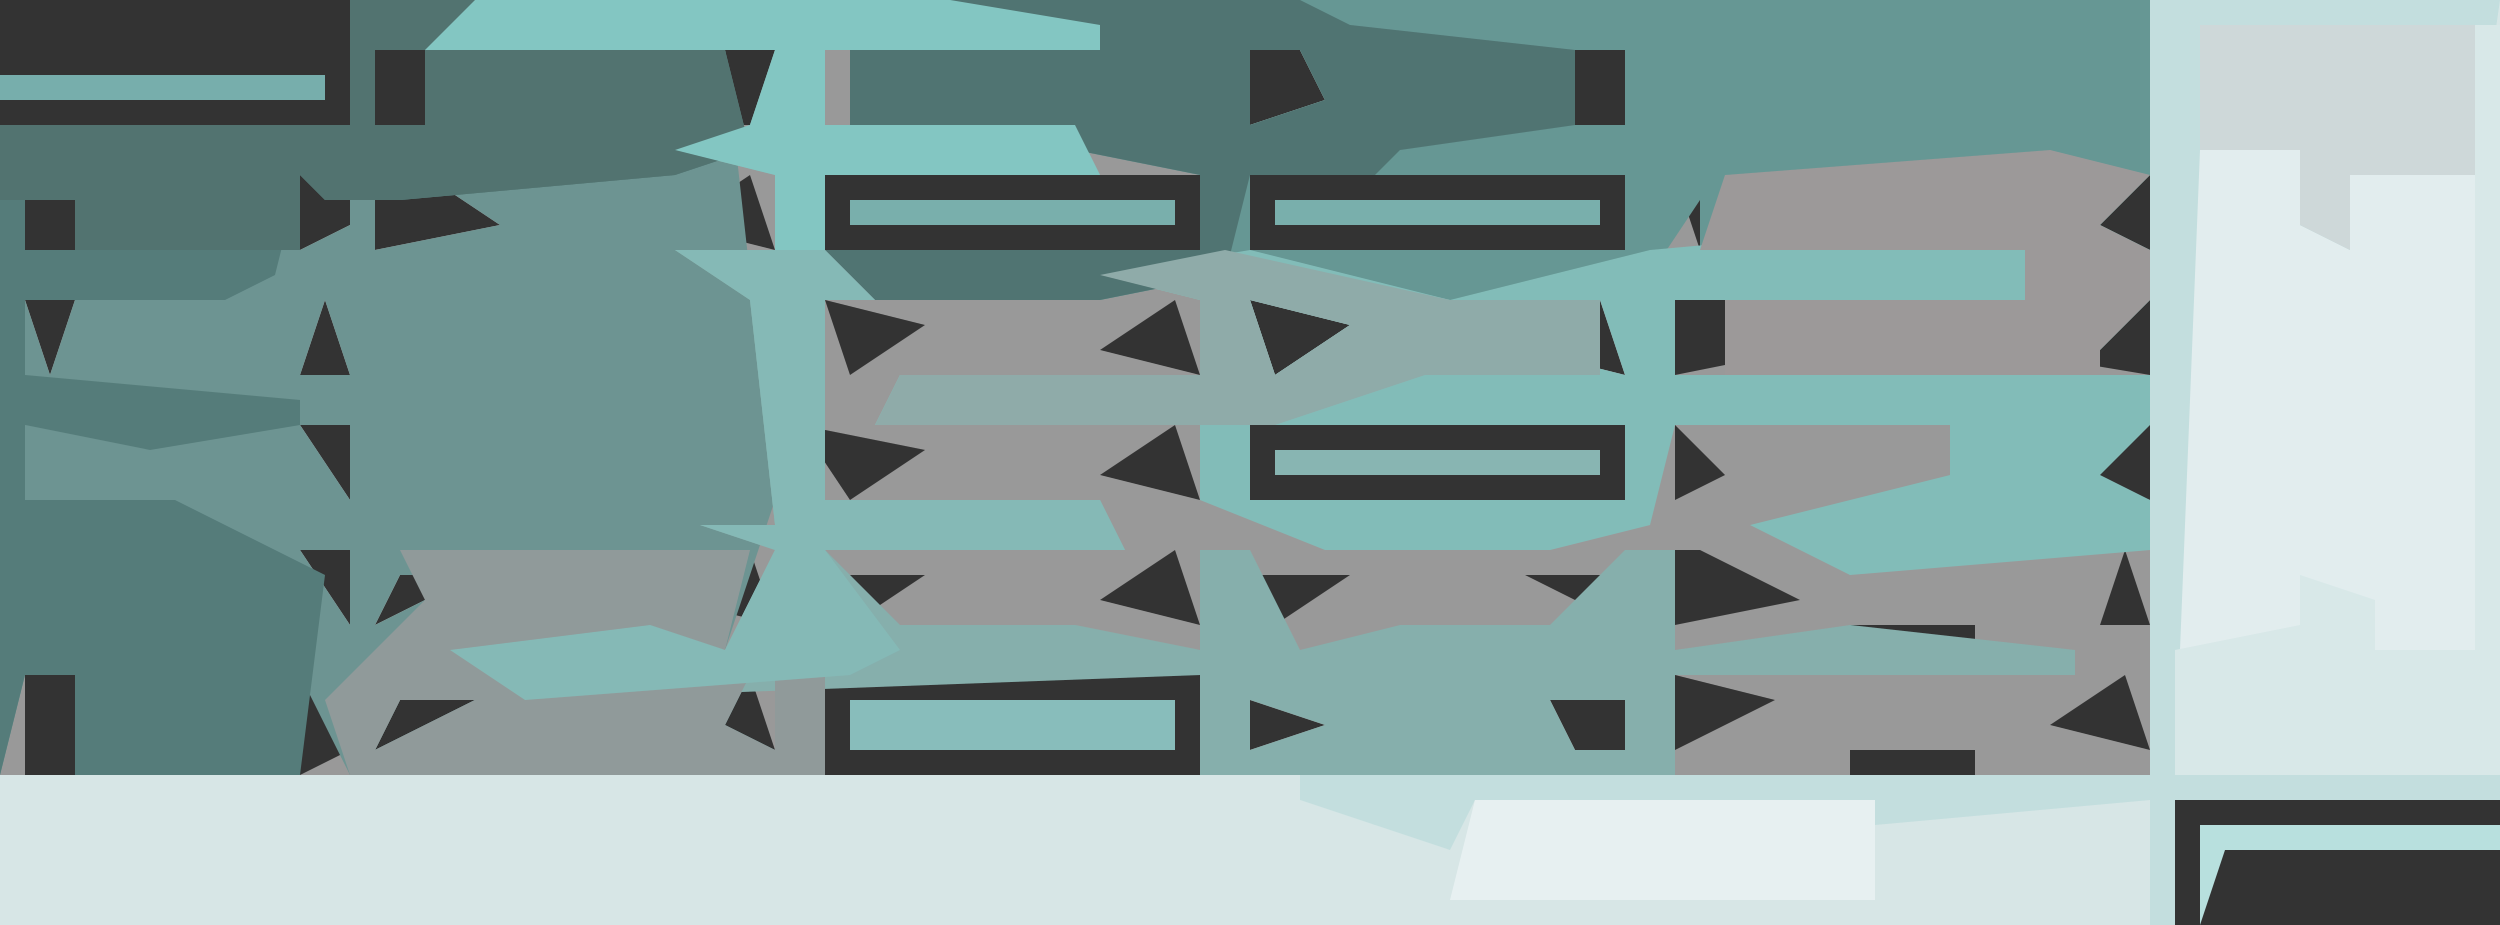
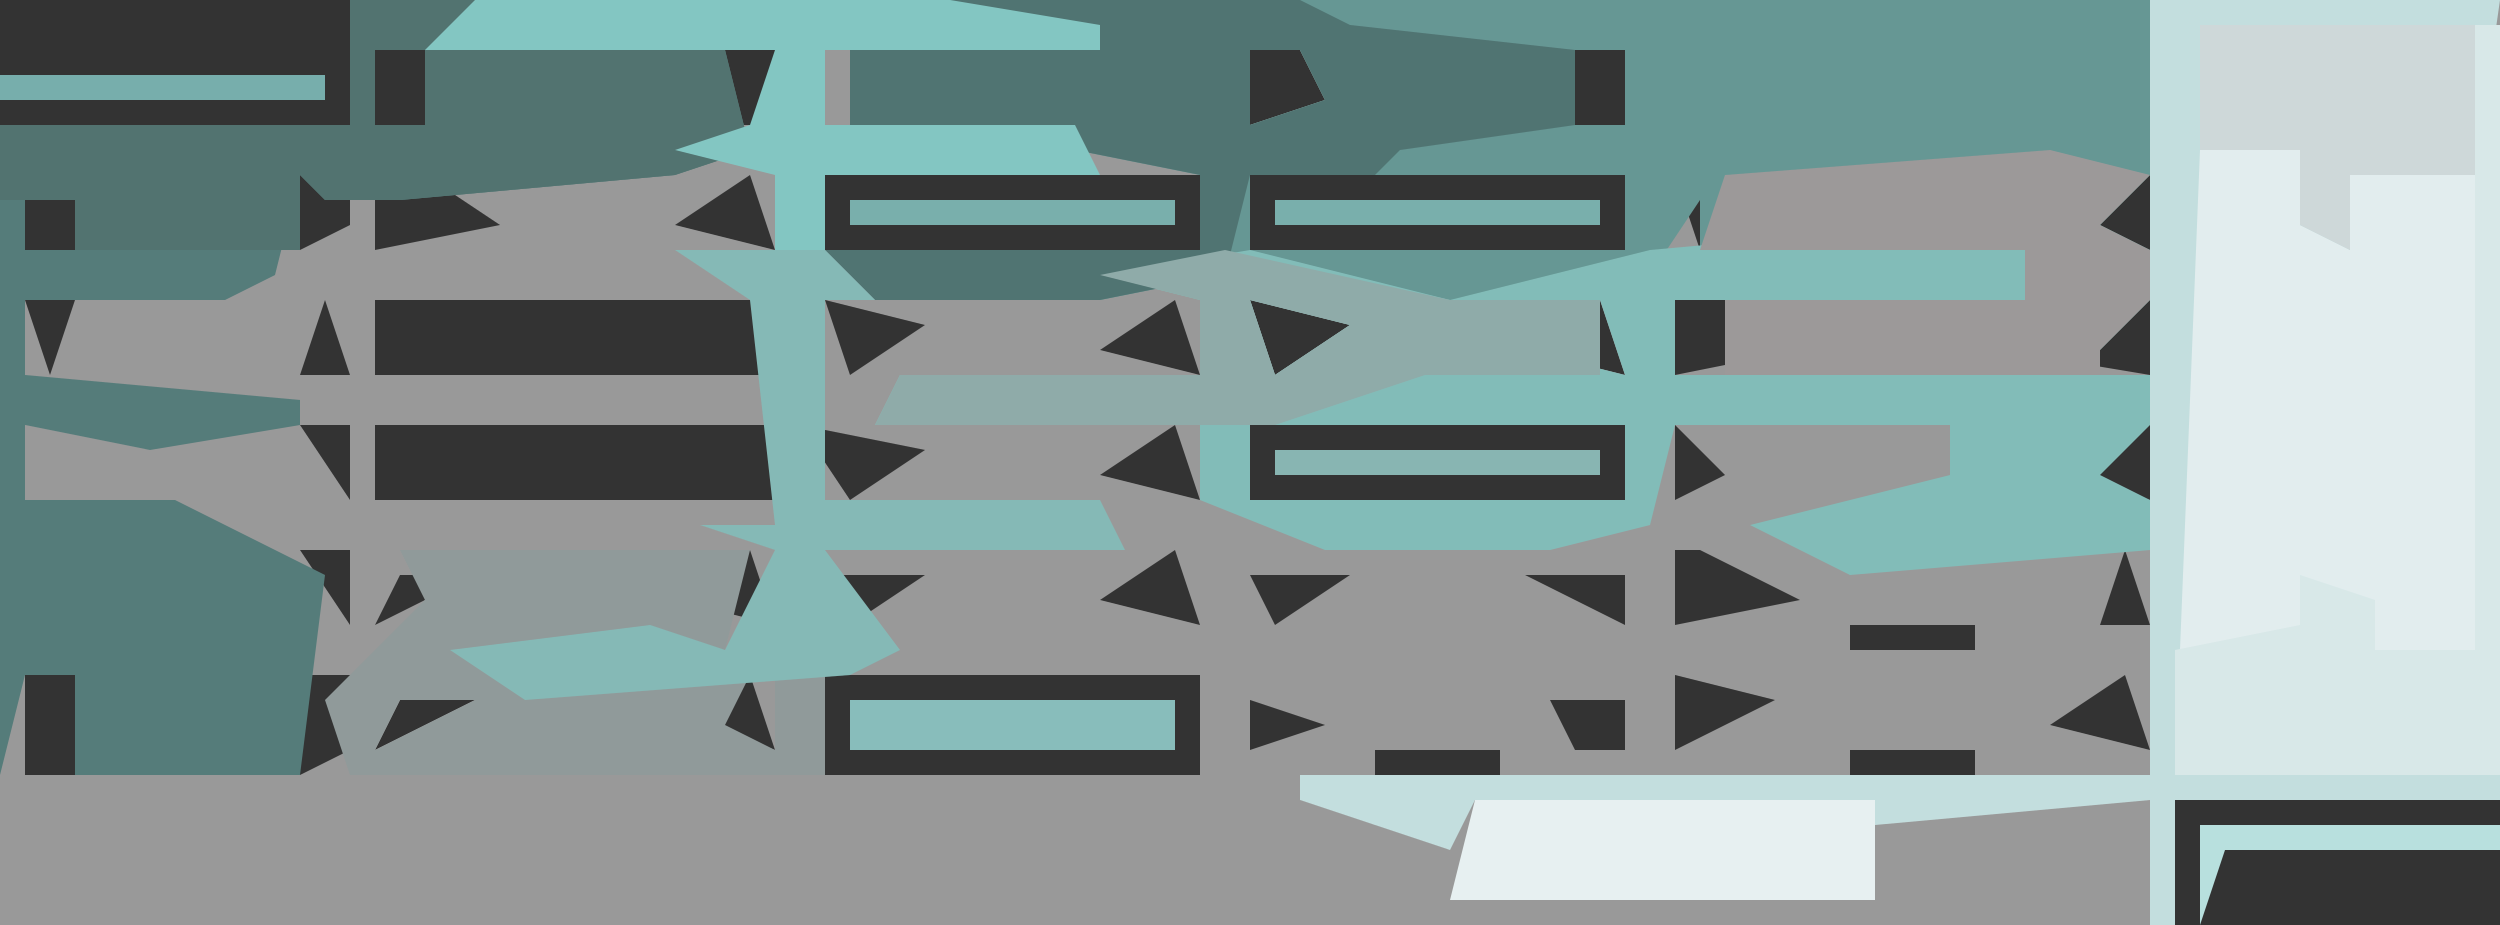
<svg xmlns="http://www.w3.org/2000/svg" version="1.1" width="100" height="37">
  <rect width="100%" height="100%" fill="#333333" stroke="none" />
  <path d="M0,0 L86,0 L86,32 L73,32 L73,37 L-14,37 L-14,5 L0,5 Z M1,2 L1,5 L3,5 L3,2 Z M5,2 L6,4 Z M15,2 L15,5 L17,5 L17,2 Z M19,2 L20,5 Z M22,2 Z M33,2 L34,5 Z M36,2 L36,5 L39,4 L38,2 Z M49,2 L49,5 L51,5 L51,2 Z M53,4 Z M-13,7 L-13,10 L-11,10 L-10,7 Z M-2,7 L-2,10 L0,9 L0,7 Z M1,7 L1,10 L6,9 L3,7 Z M19,7 L19,10 L34,10 L34,7 Z M36,7 L36,10 L51,10 L51,7 Z M53,7 L54,10 L58,8 Z M16,7 L13,9 L17,10 Z M70,7 L66,9 L72,10 L72,7 Z M8,9 Z M61,9 Z M-13,12 L-12,15 L-11,12 Z M-9,12 Z M-1,12 L-2,15 L0,15 Z M1,12 L1,15 L17,15 L17,12 Z M19,12 L20,15 L23,13 Z M26,12 Z M36,12 L37,15 L40,13 Z M43,12 Z M53,12 L53,15 L58,14 L55,12 Z M61,12 Z M33,12 L30,14 L34,15 Z M50,12 L47,14 L51,15 Z M70,12 L66,14 L72,15 L72,12 Z M26,14 Z M43,14 Z M62,14 Z M-13,17 L-12,20 Z M-10,17 Z M-2,17 L0,20 L0,17 Z M1,17 L1,20 L17,20 L17,17 Z M18,17 L20,20 L23,18 Z M25,17 Z M36,17 L36,20 L51,20 L51,17 Z M53,17 L53,20 L55,19 Z M61,17 Z M33,17 L30,19 L34,20 Z M55,18 Z M70,17 L67,19 L72,20 L72,17 Z M-13,22 L-12,26 Z M-9,22 Z M-4,22 Z M-2,22 L0,25 L0,22 Z M1,22 Z M8,22 Z M25,22 Z M42,22 Z M53,22 L53,25 L58,24 L54,22 Z M61,22 Z M71,22 L70,25 L72,25 Z M2,23 L1,25 L5,23 Z M16,22 L13,24 L17,25 Z M19,23 L20,25 L23,23 Z M33,22 L30,24 L34,25 Z M36,23 L37,25 L40,23 Z M47,23 L51,25 L51,23 Z M67,23 Z M7,25 L11,26 Z M24,25 L28,26 Z M42,25 L46,26 Z M60,25 L60,26 L65,26 L65,25 Z M-13,27 L-13,31 L-11,31 L-11,27 Z M-9,27 Z M-7,27 Z M-2,27 L-2,31 L0,30 L0,27 Z M1,27 Z M8,27 Z M19,27 L19,31 L34,31 L34,27 Z M42,27 Z M53,27 L53,30 L57,28 Z M60,27 L64,28 Z M2,28 L1,30 L5,28 Z M16,27 L14,29 L17,30 Z M36,28 L36,30 L39,29 Z M48,28 L49,30 L51,30 L51,28 Z M71,27 L68,29 L72,30 Z M-9,30 Z M7,30 L11,31 Z M41,30 L41,31 L46,31 L46,30 Z M60,30 L60,31 L65,31 L65,30 Z " fill="#999999" transform="translate(14,0)" />
-   <path d="M0,0 L14,0 L14,32 L1,32 L1,37 L-86,37 L-86,31 L0,31 Z " fill="#D7E6E6" transform="translate(86,0)" />
-   <path d="M0,0 L5,0 L6,2 L15,2 L16,11 L17,17 L17,20 L15,26 L7,26 L11,27 L16,27 L15,29 L17,30 L17,27 L19,27 L19,31 L0,31 L-2,27 L-2,31 L-11,31 L-11,27 L-13,27 L-14,31 L-14,5 L0,5 Z M1,2 L1,5 L3,5 L3,2 Z M-13,7 L-13,10 L-11,10 L-10,7 Z M-2,7 L-2,10 L0,9 L0,7 Z M1,7 L1,10 L6,9 L3,7 Z M8,9 Z M-13,12 L-12,15 L-11,12 Z M-9,12 Z M-1,12 L-2,15 L0,15 Z M-13,17 L-12,20 Z M-10,17 Z M-2,17 L0,20 L0,17 Z M-13,22 L-12,26 Z M-9,22 Z M-4,22 Z M-2,22 L0,25 L0,22 Z M1,22 Z M8,22 Z M2,23 L1,25 L5,23 Z M-9,27 Z M-7,27 Z M1,27 Z M2,28 L1,30 L5,28 Z " fill="#6D9492" transform="translate(14,0)" />
  <path d="M0,0 L48,0 L48,7 L46,9 L48,10 L48,12 L46,14 L46,15 L31,15 L31,12 L43,12 L43,10 L30,10 L30,8 L28,11 L25,12 L16,12 L11,11 L6,12 L-3,12 L-5,10 L10,10 L10,7 L5,6 L-4,5 L-4,2 L0,1 Z M9,2 L10,5 Z M12,2 L12,5 L15,4 L14,2 Z M25,2 L25,5 L27,5 L27,2 Z M29,4 Z M12,7 L12,10 L27,10 L27,7 Z " fill="#669794" transform="translate(38,0)" />
  <path d="M0,0 L1,0 L1,5 L5,5 L7,9 L7,6 L12,6 L12,0 L13,0 L13,30 L0,30 Z " fill="#E2EDEE" transform="translate(87,1)" />
-   <path d="M0,0 L19,0 L25,1 L25,2 L14,2 L14,5 L24,5 L25,7 L14,7 L14,11 L16,12 L14,12 L14,20 L25,20 L26,22 L14,22 L17,25 L24,25 L29,26 L29,22 L31,22 L33,26 L37,25 L43,25 L46,22 L48,22 L48,26 L55,25 L64,26 L64,27 L48,27 L48,31 L29,31 L29,27 L2,28 L-1,26 L7,25 L10,26 L12,22 L9,21 L12,21 L11,12 L8,10 L12,10 L12,7 L8,6 L11,5 L12,2 L-2,2 Z M37,27 Z M31,28 L31,30 L34,29 Z M43,28 L44,30 L46,30 L46,28 Z " fill="#86AFAC" transform="translate(19,0)" />
  <path d="M0,0 L5,0 L6,2 L15,2 L16,6 L13,7 L2,8 L-1,8 L-2,7 L-3,11 L-5,12 L-13,12 L-13,15 L-2,16 L-2,17 L-8,18 L-13,17 L-13,20 L-7,20 L-1,23 L-2,31 L-11,31 L-11,27 L-13,27 L-14,31 L-14,5 L0,5 Z M1,2 L1,5 L3,5 L3,2 Z M-13,7 L-13,10 L-11,10 L-10,7 Z M-13,22 L-12,26 Z M-9,22 Z M-9,27 Z M-7,27 Z " fill="#557C7A" transform="translate(14,0)" />
  <path d="M0,0 L4,1 L4,3 L-10,3 L-10,6 L9,6 L9,8 L7,10 L9,11 L9,13 L-3,14 L-7,12 L1,10 L1,8 L-10,8 L-11,12 L-15,13 L-24,13 L-29,11 L-29,8 L-42,8 L-41,6 L-29,6 L-29,3 L-33,2 L-27,1 L-19,3 L-11,1 Z M-27,3 L-26,6 L-23,4 Z M-13,3 L-16,5 L-12,6 Z M-20,5 Z M-27,8 L-27,11 L-12,11 L-12,8 Z " fill="#82BCB8" transform="translate(77,9)" />
  <path d="M0,0 L14,0 L13,7 L8,7 L8,10 L6,9 L6,6 L2,6 L1,31 L14,31 L14,32 L1,32 L1,37 L0,37 L0,32 L-11,33 L-27,32 L-28,34 L-34,32 L-34,31 L0,31 Z " fill="#C3DEDE" transform="translate(86,0)" />
  <path d="M0,0 L14,0 L16,1 L25,2 L25,5 L18,6 L17,7 L12,7 L11,11 L6,12 L-3,12 L-5,10 L10,10 L10,7 L5,6 L-4,5 L-4,2 L0,1 Z M9,2 L10,5 Z M12,2 L12,5 L15,4 L14,2 Z " fill="#507472" transform="translate(38,0)" />
  <path d="M0,0 L5,0 L6,2 L15,2 L16,6 L13,7 L2,8 L-1,8 L-2,7 L-2,10 L-11,10 L-11,8 L-14,8 L-14,5 L0,5 Z M1,2 L1,5 L3,5 L3,2 Z " fill="#527370" transform="translate(14,0)" />
  <path d="M0,0 L14,0 L13,4 L5,4 L9,5 L14,5 L13,7 L15,8 L15,5 L17,5 L17,9 L-2,9 L-3,6 L1,2 Z M-1,5 Z M0,6 L-1,8 L3,6 Z " fill="#909A9A" transform="translate(16,22)" />
  <path d="M0,0 L1,0 L1,30 L-12,30 L-12,25 L-7,24 L-7,22 L-4,23 L-4,25 L0,25 Z " fill="#D8E8E8" transform="translate(99,1)" />
  <path d="M0,0 L19,0 L25,1 L25,2 L14,2 L14,5 L24,5 L25,7 L14,7 L14,10 L12,10 L12,7 L8,6 L11,5 L12,2 L-2,2 Z " fill="#83C6C2" transform="translate(19,0)" />
  <path d="M0,0 L6,0 L8,2 L6,2 L6,10 L17,10 L18,12 L6,12 L9,16 L7,17 L-6,18 L-9,16 L-1,15 L2,16 L4,12 L1,11 L4,11 L3,2 Z " fill="#85B9B6" transform="translate(27,10)" />
  <path d="M0,0 L4,1 L2,3 L4,4 L4,6 L2,8 L2,9 L-13,9 L-13,6 L-1,6 L-1,4 L-14,4 L-13,1 Z " fill="#9C9999" transform="translate(82,6)" />
  <path d="M0,0 L9,2 L15,2 L15,5 L8,5 L2,7 L-14,7 L-13,5 L-1,5 L-1,2 L-5,1 Z M1,2 L2,5 L5,3 Z " fill="#8FABA9" transform="translate(49,10)" />
  <path d="M0,0 L11,0 L11,6 L6,6 L6,9 L4,8 L4,5 L0,5 Z " fill="#CED8D9" transform="translate(88,1)" />
  <path d="M0,0 L16,0 L16,4 L-1,4 Z " fill="#E7F0F1" transform="translate(59,32)" />
  <path d="M0,0 L13,0 L13,2 L0,2 Z " fill="#88BDBB" transform="translate(34,28)" />
  <path d="M0,0 L12,0 L12,1 L1,1 L0,4 Z " fill="#B8E0DE" transform="translate(88,33)" />
  <path d="M0,0 L13,0 L13,1 L0,1 Z " fill="#88B5B2" transform="translate(51,18)" />
  <path d="M0,0 L13,0 L13,1 L0,1 Z " fill="#79AFAC" transform="translate(51,8)" />
  <path d="M0,0 L13,0 L13,1 L0,1 Z " fill="#79AFAC" transform="translate(34,8)" />
  <path d="M0,0 L13,0 L13,1 L0,1 Z " fill="#77AEAC" transform="translate(0,3)" />
  <path d="M0,0 Z " fill="#C7E7E6" transform="translate(84,18)" />
  <path d="M0,0 Z " fill="#C7E7E6" transform="translate(84,13)" />
  <path d="M0,0 Z " fill="#88B5B2" transform="translate(68,13)" />
  <path d="M0,0 Z " fill="#C7E7E6" transform="translate(84,8)" />
  <path d="M0,0 Z " fill="#88B5B2" transform="translate(51,3)" />
</svg>